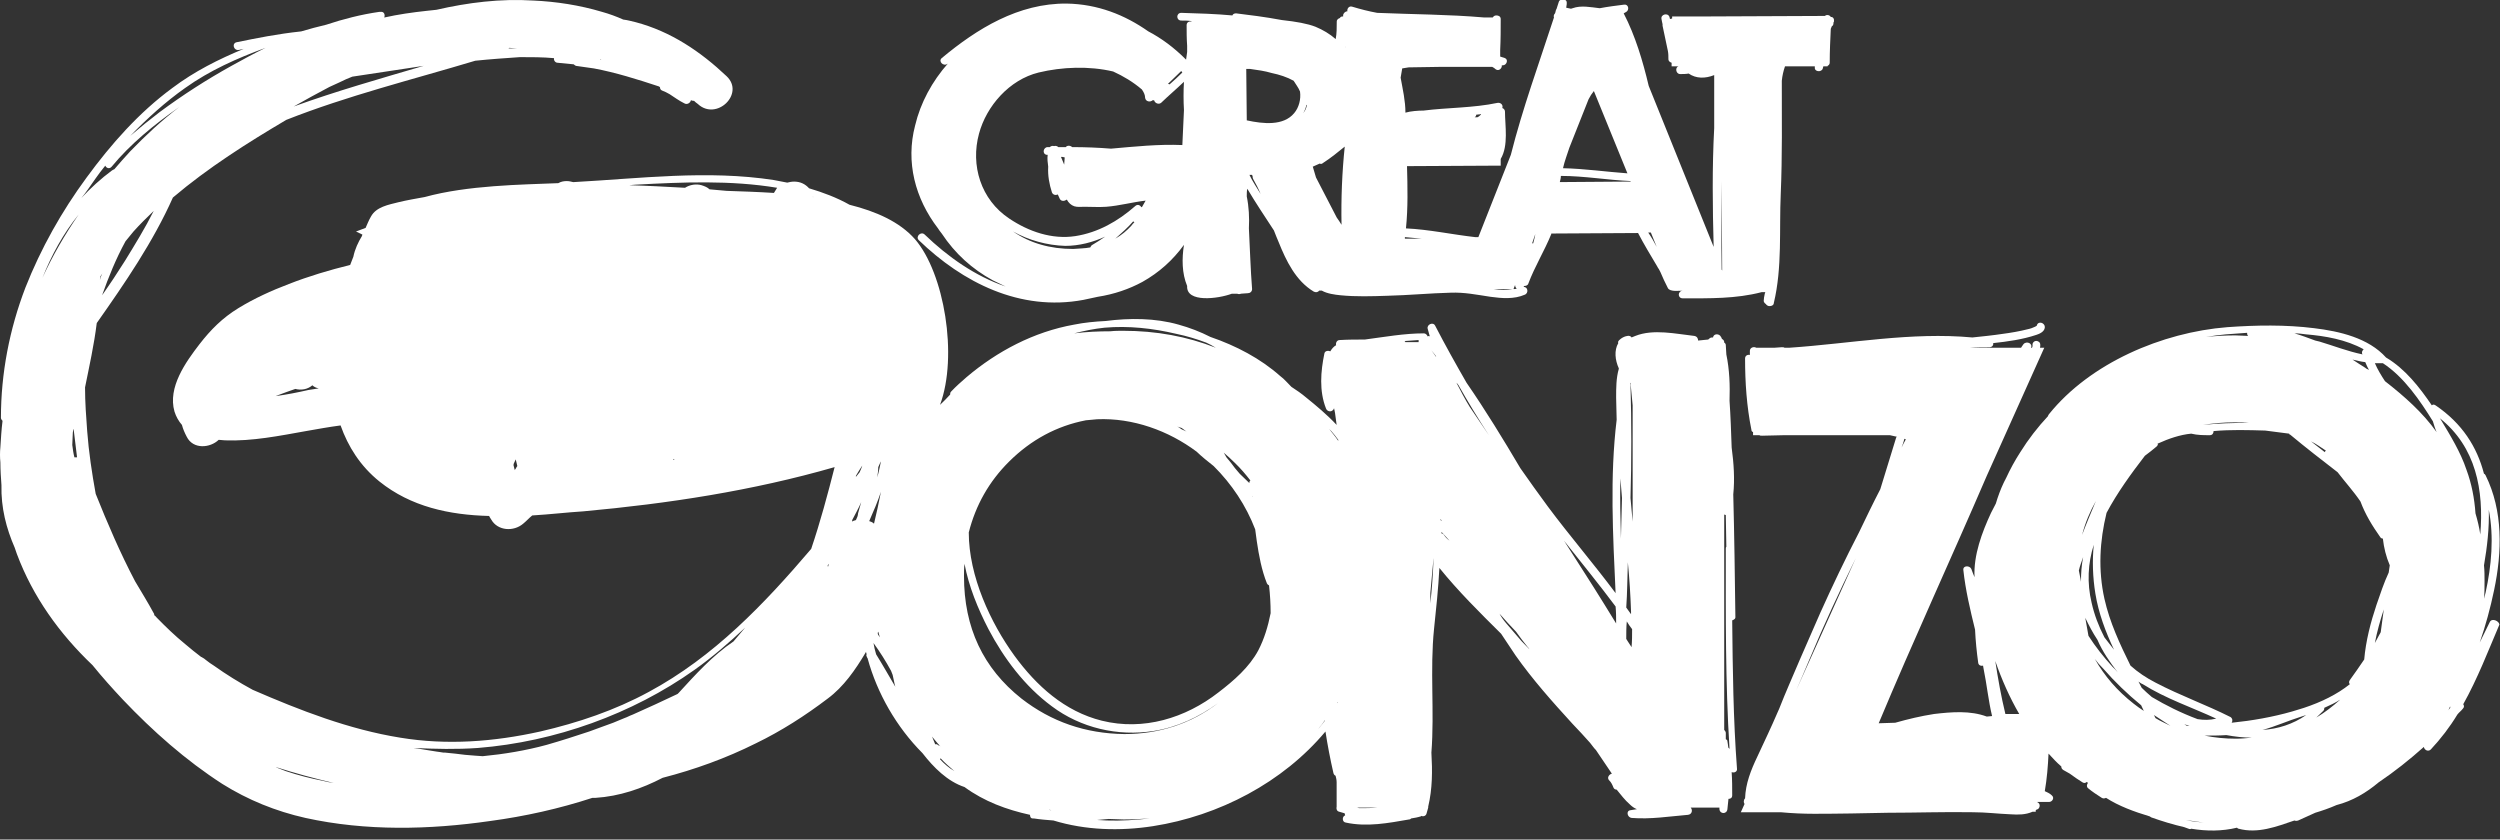
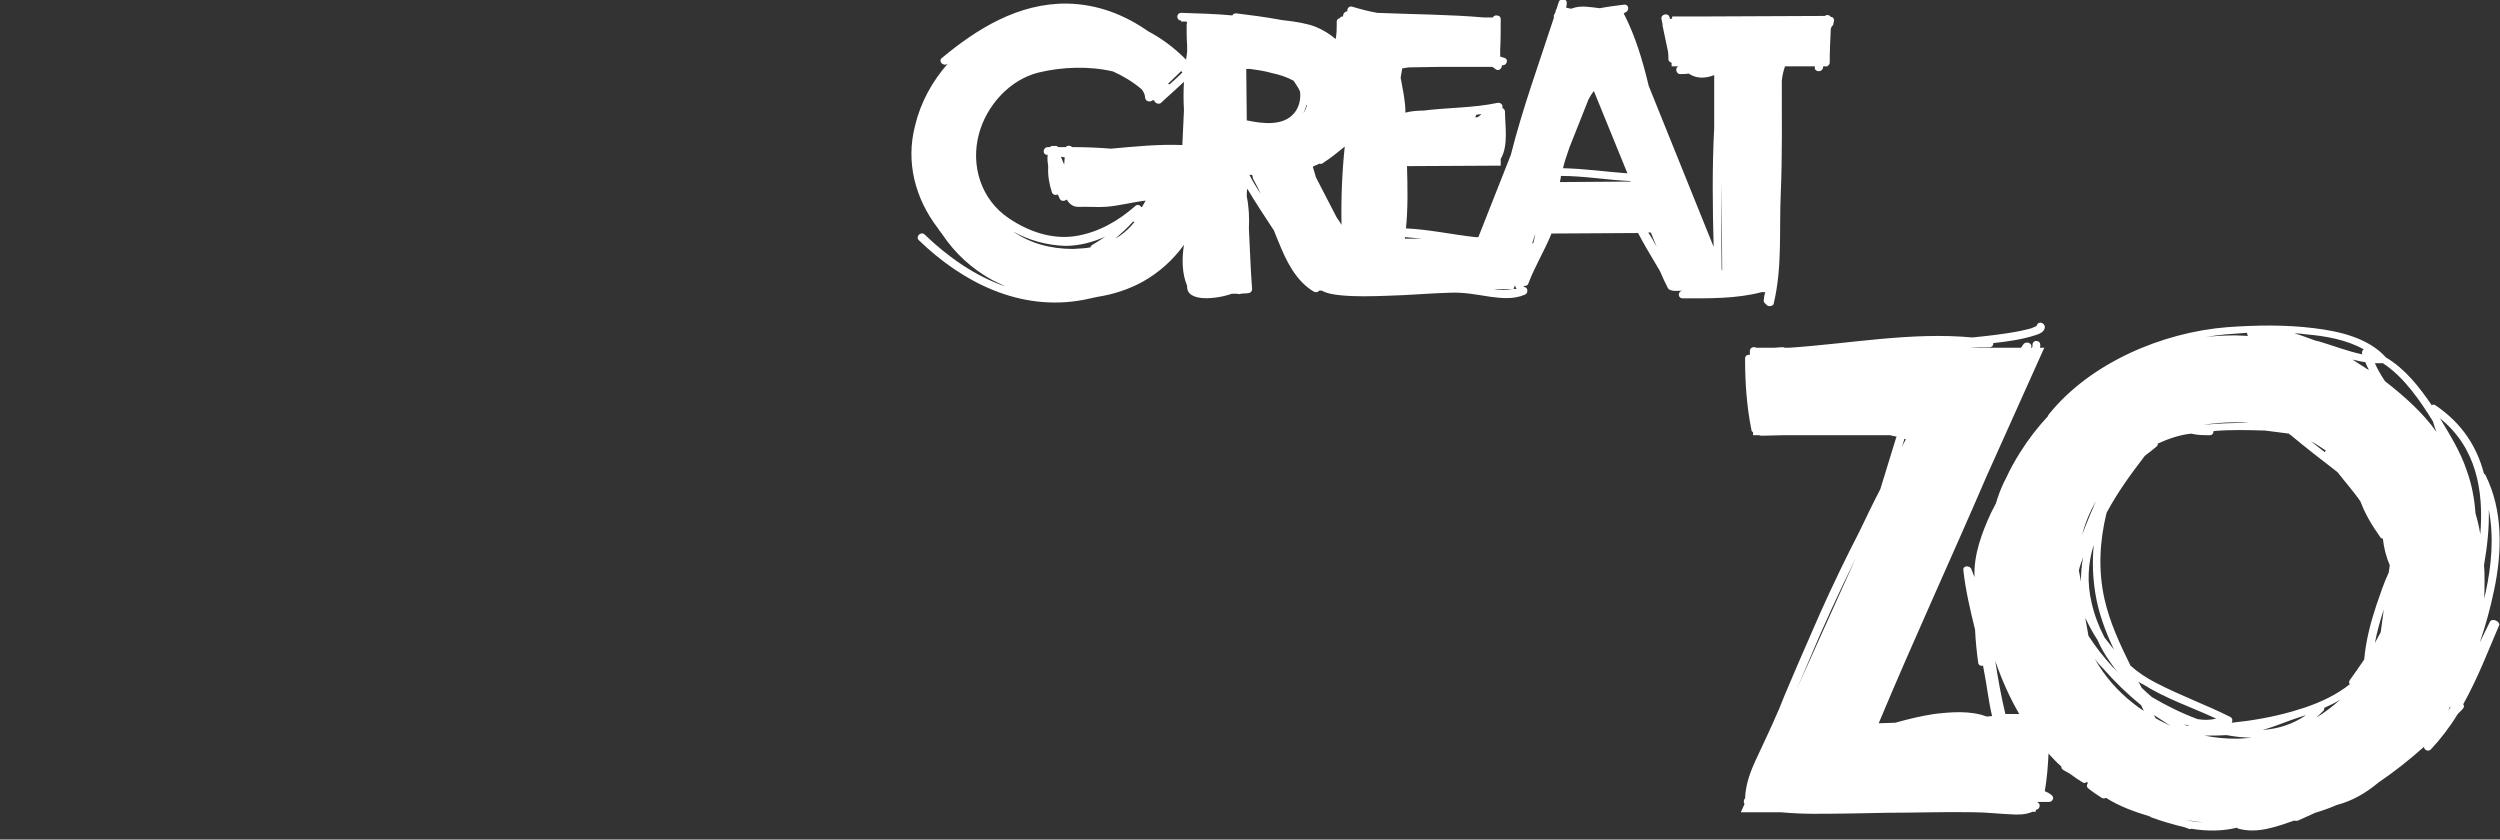
<svg xmlns="http://www.w3.org/2000/svg" width="134" height="45" viewBox="0 0 134 45" fill="none">
  <rect x="0" y="0" width="134" height="45" fill="#333333" stroke="none" />
  <g clip-path="url(#clip0_102_86)">
-     <path d="M93.017 33.087C92.988 30.882 92.96 28.703 92.903 26.498C92.988 25.671 92.931 24.843 92.817 23.989C92.788 23.162 92.76 22.307 92.703 21.48C92.731 20.652 92.703 19.825 92.532 18.998C92.532 18.833 92.503 18.667 92.503 18.502C92.503 18.447 92.475 18.392 92.418 18.364V18.337C92.418 18.254 92.36 18.199 92.303 18.171C92.275 18.143 92.275 18.088 92.246 18.061C92.161 17.868 91.847 17.868 91.818 18.088C91.79 18.088 91.79 18.088 91.761 18.088C91.676 18.088 91.618 18.143 91.561 18.199C91.39 18.226 91.191 18.226 91.019 18.254C91.019 18.143 90.962 18.033 90.82 18.006C89.821 17.895 88.622 17.62 87.652 18.006C87.595 18.033 87.51 18.061 87.452 18.088C87.424 18.033 87.338 17.978 87.224 18.006C87.053 18.033 86.91 18.116 86.796 18.226C86.739 18.281 86.71 18.337 86.739 18.392C86.511 18.778 86.568 19.302 86.768 19.743C86.768 19.743 86.768 19.743 86.768 19.77C86.625 20.267 86.625 20.79 86.625 21.314C86.625 21.7 86.653 22.114 86.653 22.5C86.282 25.56 86.454 28.676 86.596 31.792C85.426 30.22 84.142 28.731 82.972 27.16C82.459 26.47 81.974 25.781 81.489 25.092C80.576 23.548 79.634 22.003 78.607 20.515C78.036 19.522 77.465 18.502 76.923 17.454C76.809 17.234 76.466 17.399 76.523 17.62C76.552 17.757 76.609 17.895 76.638 18.033C76.609 18.006 76.552 18.006 76.523 18.033C76.495 17.95 76.409 17.868 76.324 17.868C75.268 17.868 74.212 18.061 73.156 18.199C72.7 18.199 72.272 18.199 71.815 18.226C71.644 18.226 71.587 18.392 71.615 18.502C71.473 18.585 71.387 18.695 71.302 18.833C71.188 18.778 71.016 18.805 70.988 18.943C70.788 19.908 70.702 20.956 71.073 21.893C71.13 22.059 71.359 22.114 71.473 21.948C71.501 21.921 71.501 21.893 71.501 21.866C71.53 21.948 71.53 22.031 71.558 22.141C71.587 22.362 71.615 22.555 71.644 22.776C71.13 22.224 70.531 21.728 70.018 21.314C69.761 21.094 69.475 20.901 69.219 20.735C69.019 20.542 68.848 20.322 68.619 20.156C67.564 19.219 66.251 18.529 64.881 18.061C64.339 17.785 63.768 17.564 63.169 17.399C61.914 17.041 60.544 17.041 59.26 17.206C58.689 17.234 58.118 17.289 57.576 17.399C55.408 17.785 53.439 18.833 51.812 20.211C51.527 20.459 51.242 20.708 50.985 20.983C50.928 21.038 50.928 21.094 50.928 21.149C50.757 21.342 50.557 21.535 50.386 21.7C51.356 19.081 50.614 14.642 49.044 12.822C48.217 11.885 46.961 11.333 45.535 10.975C44.85 10.589 44.108 10.313 43.366 10.092C43.166 9.872 42.909 9.734 42.567 9.734C42.424 9.734 42.31 9.762 42.196 9.789C41.968 9.734 41.711 9.706 41.483 9.651C37.916 9.1 34.292 9.569 30.725 9.762C30.611 9.734 30.497 9.706 30.383 9.706C30.211 9.706 30.069 9.734 29.926 9.817C27.929 9.899 25.075 9.927 22.764 10.561C22.307 10.644 21.822 10.727 21.366 10.837C20.823 10.975 20.167 11.085 19.882 11.609C19.768 11.802 19.682 12.023 19.596 12.216C19.425 12.271 19.254 12.353 19.083 12.409L19.425 12.574C19.425 12.601 19.397 12.629 19.397 12.657C19.197 12.988 19.026 13.346 18.94 13.759C18.883 13.897 18.826 14.063 18.769 14.201C17.656 14.476 16.543 14.807 15.487 15.221C14.546 15.579 13.633 15.993 12.777 16.517C11.921 17.041 11.293 17.675 10.694 18.447C9.952 19.412 8.981 20.763 9.352 22.059C9.438 22.334 9.581 22.582 9.752 22.776C9.809 22.996 9.894 23.189 10.009 23.41C10.351 24.099 11.264 24.016 11.721 23.575C11.835 23.575 11.949 23.603 12.063 23.603C13.518 23.658 15.002 23.355 16.4 23.106C17.028 22.996 17.628 22.886 18.255 22.803C18.655 23.934 19.311 24.981 20.338 25.808C22.022 27.16 24.076 27.601 26.216 27.656C26.245 27.711 26.273 27.766 26.331 27.849C26.673 28.455 27.529 28.511 28.043 28.069C28.214 27.931 28.357 27.766 28.528 27.628C29.469 27.573 30.383 27.463 31.267 27.408C35.804 26.994 40.341 26.305 44.736 25.037C44.365 26.498 43.965 27.987 43.48 29.42C40.969 32.371 38.258 35.211 34.777 37.085C32.951 38.078 30.982 38.74 28.956 39.209C26.473 39.76 23.962 39.953 21.451 39.539C18.712 39.098 16.087 38.078 13.547 36.975C12.834 36.589 12.12 36.148 11.464 35.679C11.321 35.596 11.179 35.486 11.036 35.376C10.979 35.321 10.893 35.266 10.836 35.238C10.836 35.238 10.808 35.211 10.779 35.211C10.494 34.99 10.208 34.769 9.923 34.521C9.381 34.08 8.896 33.611 8.411 33.115C8.354 33.06 8.325 33.005 8.268 32.977C8.268 32.95 8.268 32.895 8.239 32.867C7.926 32.288 7.583 31.736 7.241 31.157C6.442 29.641 5.757 28.042 5.129 26.47C4.929 25.367 4.758 24.237 4.673 23.106C4.616 22.334 4.558 21.562 4.558 20.763C4.787 19.632 5.044 18.474 5.186 17.316C6.699 15.166 8.211 12.96 9.267 10.589C11.15 8.99 13.29 7.639 15.345 6.425C18.626 5.129 22.079 4.275 25.475 3.255C26.273 3.172 27.073 3.117 27.872 3.062C28.471 3.062 29.099 3.062 29.698 3.117C29.669 3.227 29.755 3.365 29.898 3.365C30.183 3.392 30.468 3.42 30.753 3.448C30.782 3.475 30.811 3.503 30.868 3.53C31.181 3.585 31.524 3.613 31.838 3.668C33.008 3.889 34.149 4.247 35.319 4.633C35.348 4.661 35.376 4.661 35.376 4.688C35.376 4.743 35.405 4.826 35.49 4.854C35.633 4.909 35.747 4.964 35.89 5.047C36.147 5.212 36.403 5.405 36.689 5.543C36.831 5.626 37.003 5.515 37.031 5.378H37.06C37.117 5.405 37.145 5.405 37.202 5.405C37.26 5.46 37.316 5.515 37.402 5.571C38.401 6.508 39.942 5.019 38.943 4.082C37.545 2.758 35.947 1.683 34.064 1.187C33.835 1.132 33.636 1.076 33.407 1.049C33.036 0.883 32.665 0.746 32.266 0.635C31.067 0.277 29.812 0.084 28.585 0.029C26.816 -0.082 25.075 0.139 23.392 0.525C23.22 0.553 23.049 0.553 22.878 0.58C22.107 0.663 21.337 0.773 20.595 0.939C20.652 0.801 20.595 0.608 20.395 0.635C20.367 0.635 20.367 0.635 20.338 0.635C19.368 0.773 18.398 1.021 17.485 1.325C17.028 1.435 16.6 1.545 16.144 1.683C14.86 1.821 13.775 2.041 12.691 2.262C12.406 2.317 12.52 2.731 12.805 2.676C12.891 2.648 12.976 2.648 13.062 2.62C11.721 3.172 10.408 3.834 9.238 4.716C7.44 6.039 5.957 7.721 4.644 9.513C3.303 11.333 2.19 13.318 1.363 15.414C0.506 17.647 0.05 20.018 0.05 22.39C0.05 22.445 0.078 22.5 0.136 22.555C0.078 23.024 0.05 23.492 0.021 23.961C-0.007 24.237 -0.007 24.513 0.021 24.788C0.021 25.202 0.05 25.616 0.078 26.002C0.05 27.215 0.335 28.317 0.792 29.365C0.82 29.476 0.877 29.586 0.906 29.696C1.762 31.985 3.189 33.97 4.958 35.652C5.472 36.286 6.014 36.892 6.584 37.499C8.182 39.181 9.952 40.752 11.921 42.021C13.29 42.876 14.774 43.482 16.372 43.841C19.625 44.557 23.02 44.475 26.273 44.006C28.128 43.758 29.983 43.344 31.752 42.765C31.809 42.765 31.866 42.765 31.923 42.765C33.208 42.682 34.406 42.269 35.519 41.69C37.231 41.249 38.914 40.642 40.513 39.843C41.882 39.181 43.166 38.354 44.365 37.444C45.221 36.81 45.849 35.9 46.391 34.99C46.391 34.962 46.419 34.962 46.419 34.935C46.419 34.99 46.448 35.017 46.448 35.073C46.419 35.128 46.448 35.183 46.476 35.238C46.476 35.266 46.505 35.266 46.505 35.293C47.018 37.168 48.046 38.96 49.444 40.367C50.043 41.139 50.785 41.883 51.698 42.186C52.754 42.958 53.952 43.399 55.208 43.675C55.208 43.758 55.236 43.868 55.351 43.868C55.379 43.868 55.379 43.868 55.408 43.868C55.75 43.923 56.121 43.951 56.464 43.978C58.176 44.502 60.03 44.557 61.8 44.282C65.338 43.73 68.762 41.938 71.045 39.209C71.159 39.953 71.302 40.697 71.473 41.442C71.501 41.525 71.53 41.552 71.587 41.58C71.615 41.69 71.644 41.8 71.644 41.938V43.234C71.615 43.344 71.644 43.482 71.787 43.51C71.872 43.537 71.987 43.565 72.072 43.592C72.072 43.62 72.101 43.675 72.101 43.703C71.929 43.758 71.929 44.061 72.129 44.089C73.271 44.337 74.412 44.116 75.525 43.923C75.582 43.923 75.61 43.896 75.639 43.868C75.81 43.841 75.981 43.813 76.153 43.758C76.153 43.758 76.181 43.758 76.181 43.73C76.295 43.785 76.438 43.73 76.466 43.592C76.495 43.482 76.523 43.399 76.552 43.289V43.234C76.78 42.269 76.78 41.331 76.723 40.339C76.894 38.133 76.638 35.9 76.866 33.694C76.98 32.619 77.094 31.543 77.151 30.441C78.15 31.681 79.32 32.839 80.461 33.97C80.718 34.356 80.975 34.742 81.232 35.128C82.145 36.424 83.201 37.609 84.285 38.795C84.599 39.126 84.913 39.457 85.227 39.815C85.341 39.953 85.426 40.091 85.541 40.201L86.397 41.469C86.254 41.497 86.111 41.69 86.254 41.828C86.368 41.938 86.425 42.076 86.482 42.214C86.511 42.297 86.596 42.324 86.653 42.324C86.882 42.6 87.082 42.876 87.367 43.124C87.481 43.234 87.595 43.317 87.738 43.372C87.624 43.399 87.51 43.399 87.395 43.427C87.138 43.455 87.224 43.813 87.452 43.841C88.48 43.923 89.478 43.758 90.477 43.675C90.705 43.648 90.734 43.399 90.62 43.289H92.161C92.161 43.317 92.161 43.344 92.161 43.372C92.189 43.648 92.56 43.648 92.589 43.372C92.617 43.179 92.617 43.013 92.646 42.82C92.76 42.82 92.846 42.765 92.846 42.627C92.846 42.214 92.846 41.8 92.817 41.387C92.96 41.442 93.131 41.359 93.102 41.194C92.903 38.547 92.874 35.9 92.846 33.253C92.988 33.198 93.017 33.143 93.017 33.087ZM63.055 17.895C63.597 18.006 64.139 18.171 64.653 18.364C64.824 18.447 64.995 18.529 65.167 18.64C63.626 18.033 61.971 17.73 60.202 17.73C59.973 17.73 59.745 17.73 59.517 17.757C58.889 17.757 58.233 17.785 57.576 17.868C58.118 17.73 58.661 17.62 59.203 17.564C60.487 17.454 61.771 17.592 63.055 17.895ZM78.179 20.652C78.692 21.562 79.234 22.445 79.805 23.327L78.778 21.811C78.521 21.397 78.293 20.956 78.064 20.515C78.121 20.57 78.15 20.597 78.179 20.652ZM86.853 25.643C86.882 26.002 86.91 26.332 86.939 26.691C86.91 27.408 86.91 28.152 86.882 28.869C86.853 27.794 86.825 26.718 86.853 25.643ZM92.646 40.091C92.617 39.98 92.617 39.843 92.589 39.732C92.589 39.677 92.56 39.65 92.503 39.622C92.503 39.512 92.503 39.401 92.503 39.291C92.503 39.236 92.475 39.181 92.418 39.126V27.573C92.446 27.601 92.475 27.601 92.503 27.601C92.503 28.18 92.532 28.731 92.532 29.31C92.503 29.338 92.503 29.365 92.503 29.42C92.503 33.005 92.475 36.562 92.703 40.146C92.674 40.091 92.646 40.091 92.646 40.091ZM3.959 23.106C4.016 23.575 4.073 24.044 4.13 24.513C4.073 24.513 4.045 24.513 3.988 24.513C3.931 24.292 3.902 24.071 3.874 23.851C3.874 23.63 3.902 23.41 3.902 23.217C3.902 23.134 3.931 23.079 3.931 22.996C3.959 23.024 3.959 23.079 3.959 23.106ZM27.301 2.565C27.444 2.565 27.558 2.593 27.7 2.593C27.558 2.593 27.386 2.593 27.244 2.593C27.244 2.593 27.272 2.593 27.301 2.565ZM32.237 3.199C32.209 3.199 32.18 3.199 32.18 3.199C32.18 3.199 32.18 3.199 32.18 3.172C32.209 3.172 32.209 3.199 32.237 3.199ZM27.643 25.119C27.615 25.147 27.615 25.174 27.586 25.202C27.586 25.174 27.586 25.119 27.558 25.092C27.558 25.064 27.558 25.009 27.529 24.981C27.529 25.037 27.529 24.926 27.529 24.871C27.558 24.788 27.615 24.706 27.643 24.623C27.672 24.733 27.7 24.843 27.729 24.981C27.7 25.009 27.672 25.064 27.643 25.119ZM77.38 28.648C77.351 28.621 77.323 28.593 77.265 28.593C77.265 28.566 77.265 28.538 77.265 28.511C77.408 28.676 77.551 28.814 77.694 28.979C77.579 28.896 77.465 28.786 77.38 28.648ZM77.208 27.849V27.821C77.237 27.849 77.265 27.876 77.265 27.931C77.237 27.904 77.208 27.876 77.208 27.849ZM72.871 43.317C72.814 43.317 72.785 43.289 72.728 43.289H73.813C73.499 43.317 73.185 43.317 72.871 43.317ZM71.73 37.582C71.701 37.637 71.701 37.664 71.673 37.692C71.673 37.692 71.673 37.692 71.673 37.664C71.701 37.637 71.73 37.609 71.73 37.582ZM71.73 38.381V38.63C71.73 38.547 71.73 38.464 71.73 38.381ZM87.395 20.515C87.424 20.928 87.481 21.314 87.51 21.728V27.959C87.481 27.546 87.424 27.132 87.395 26.691C87.452 24.678 87.452 22.665 87.395 20.625C87.367 20.57 87.367 20.542 87.395 20.515ZM87.253 30.137C87.338 31.02 87.395 31.902 87.424 32.784C87.424 32.839 87.424 32.867 87.424 32.922C87.338 32.812 87.253 32.674 87.167 32.564C87.224 31.764 87.224 30.937 87.253 30.137ZM87.481 33.722C87.481 34.053 87.481 34.356 87.452 34.687L87.253 34.383C87.224 34.328 87.196 34.301 87.167 34.245C87.167 33.942 87.167 33.611 87.196 33.308C87.281 33.446 87.367 33.584 87.481 33.722ZM50.129 39.898C50.072 39.76 50.015 39.622 49.958 39.484C50.1 39.65 50.243 39.843 50.414 40.008C50.386 39.98 50.357 39.953 50.3 39.953C50.243 39.898 50.186 39.87 50.129 39.898ZM67.449 34.852C66.964 35.762 66.137 36.479 65.309 37.113C63.54 38.492 61.286 39.181 59.06 38.63C57.063 38.133 55.55 36.755 54.38 35.155C53.096 33.391 51.926 30.882 51.926 28.538C52.297 27.077 53.011 25.808 54.095 24.733C55.265 23.575 56.635 22.831 58.204 22.527C58.404 22.5 58.604 22.5 58.803 22.472C60.715 22.39 62.627 23.079 64.139 24.209C64.425 24.485 64.739 24.733 65.052 24.981C66.023 25.946 66.793 27.104 67.278 28.373C67.307 28.593 67.335 28.786 67.364 29.007C67.478 29.779 67.621 30.551 67.906 31.268C67.934 31.323 67.963 31.35 68.02 31.378C68.077 31.874 68.106 32.371 68.106 32.867C67.963 33.584 67.763 34.245 67.449 34.852ZM44.365 30.303C44.393 30.275 44.393 30.248 44.422 30.22C44.422 30.275 44.393 30.303 44.393 30.358H44.365C44.365 30.33 44.365 30.33 44.365 30.303ZM45.877 27.876C45.82 27.904 45.734 27.904 45.677 27.959C45.677 27.931 45.677 27.904 45.677 27.876C45.849 27.546 46.02 27.242 46.162 26.911C46.105 27.104 46.048 27.325 45.991 27.518C45.991 27.628 45.934 27.766 45.877 27.876ZM46.077 25.312C46.02 25.395 45.934 25.478 45.877 25.56C45.877 25.533 45.877 25.533 45.877 25.505C45.991 25.312 46.105 25.119 46.219 24.954C46.191 25.064 46.134 25.174 46.077 25.312ZM47.075 25.037C47.133 24.926 47.161 24.816 47.218 24.733C47.161 25.009 47.104 25.312 47.018 25.588C47.047 25.395 47.075 25.23 47.075 25.037ZM46.59 27.931C46.819 27.408 47.047 26.884 47.218 26.36C47.104 26.939 46.99 27.49 46.847 28.069C46.762 27.987 46.676 27.959 46.59 27.931ZM67.135 26.636C67.135 26.608 67.107 26.608 67.107 26.581C67.135 26.608 67.135 26.608 67.135 26.636ZM63.34 22.941C63.426 22.996 63.512 23.079 63.597 23.134C63.512 23.079 63.398 23.051 63.312 22.996C63.226 22.941 63.169 22.886 63.084 22.858C63.169 22.886 63.255 22.913 63.34 22.941ZM61.771 22.5C61.771 22.5 61.771 22.527 61.771 22.5C61.742 22.5 61.685 22.5 61.657 22.472C61.685 22.5 61.742 22.5 61.771 22.5ZM54.751 37.444C52.697 35.817 51.67 33.639 51.67 30.882C51.67 30.661 51.67 30.441 51.698 30.22C51.926 31.433 52.411 32.619 52.982 33.722C53.81 35.293 54.923 36.782 56.378 37.857C57.919 39.016 59.916 39.484 61.828 39.181C63.084 38.988 64.254 38.436 65.281 37.692C63.825 38.795 62.142 39.346 60.259 39.346C58.176 39.319 56.349 38.685 54.751 37.444ZM66.964 25.891C66.793 25.726 66.622 25.56 66.451 25.395C66.365 25.285 66.279 25.202 66.194 25.092C66.051 24.899 65.909 24.706 65.737 24.513C65.68 24.43 65.652 24.347 65.595 24.264C65.794 24.43 65.994 24.623 66.194 24.816C66.508 25.119 66.765 25.422 67.021 25.753C66.964 25.808 66.964 25.836 66.964 25.891ZM35.148 20.708C35.148 20.735 35.148 20.763 35.148 20.763C35.148 20.735 35.148 20.708 35.148 20.708ZM47.075 33.859C47.104 33.97 47.133 34.053 47.161 34.163C47.133 34.108 47.075 34.053 47.047 33.97C47.047 33.942 47.047 33.887 47.075 33.859ZM52.383 41.8C52.411 41.828 52.44 41.855 52.469 41.855C52.44 41.828 52.44 41.828 52.383 41.8C52.411 41.8 52.383 41.8 52.383 41.8ZM56.035 43.344C56.15 43.372 56.235 43.399 56.349 43.427C56.321 43.427 56.264 43.427 56.235 43.399C56.178 43.372 56.121 43.344 56.035 43.344ZM80.376 32.895C80.661 33.225 80.947 33.529 81.26 33.859C81.46 34.135 81.66 34.411 81.888 34.687C81.917 34.714 81.945 34.742 81.974 34.797C81.831 34.659 81.688 34.494 81.546 34.356C81.26 34.025 81.004 33.722 80.718 33.391C80.576 33.225 80.461 33.06 80.376 32.895ZM75.325 18.337C75.325 18.309 75.296 18.281 75.268 18.281C75.525 18.254 75.782 18.254 76.038 18.226C76.038 18.254 76.038 18.309 76.038 18.337H75.325ZM36.118 24.595C36.118 24.623 36.147 24.623 36.147 24.65C36.118 24.65 36.118 24.65 36.09 24.65C36.09 24.623 36.09 24.623 36.118 24.595ZM5.386 14.807C5.415 14.752 5.472 14.697 5.5 14.614C5.443 14.752 5.386 14.862 5.357 15C5.357 14.918 5.386 14.862 5.386 14.807ZM2.276 14.89C2.761 13.677 3.389 12.519 4.216 11.499C3.474 12.574 2.818 13.704 2.276 14.89ZM47.76 35.955C47.789 36.038 47.817 36.093 47.846 36.175C47.903 36.396 47.931 36.617 47.989 36.81C47.646 36.231 47.304 35.624 46.961 35.073C46.904 34.88 46.847 34.659 46.819 34.466C47.161 34.935 47.475 35.431 47.76 35.955ZM86.625 33.418C86.425 33.087 86.197 32.729 85.997 32.398C85.284 31.24 84.542 30.11 83.829 28.979C84.77 30.165 85.712 31.323 86.596 32.508C86.625 32.812 86.625 33.115 86.625 33.418ZM76.98 19.136L76.723 18.778C76.78 18.86 76.866 18.943 76.923 19.026C76.952 19.053 76.98 19.108 76.98 19.136ZM71.73 23.575V23.63C71.587 23.41 71.416 23.217 71.245 22.996C71.273 23.024 71.33 23.079 71.359 23.106C71.501 23.272 71.615 23.41 71.73 23.575ZM43.594 10.561H43.566C43.566 10.534 43.594 10.561 43.594 10.561ZM41.654 10.065C41.597 10.148 41.54 10.258 41.483 10.341C40.598 10.285 39.742 10.258 38.943 10.23C38.629 10.203 38.315 10.175 38.03 10.148C37.916 10.037 37.773 9.982 37.602 9.927C37.316 9.844 36.974 9.899 36.717 10.065C35.719 10.01 34.72 9.955 33.721 9.927C33.835 9.927 33.949 9.899 34.064 9.899C36.575 9.762 39.171 9.651 41.654 10.065ZM14.774 21.232C14.831 21.204 14.86 21.204 14.917 21.176C15.202 21.066 15.516 20.956 15.83 20.846C16.144 20.928 16.486 20.873 16.743 20.652C16.828 20.735 16.943 20.79 17.085 20.818C16.914 20.846 16.714 20.873 16.543 20.901C15.944 21.038 15.373 21.149 14.774 21.232ZM25.617 40.091C29.755 39.76 33.892 38.271 37.231 35.9C38.201 35.211 39.086 34.438 39.942 33.639C39.742 33.887 39.514 34.135 39.314 34.383C38.201 35.128 37.26 36.175 36.375 37.141C36.346 37.168 36.346 37.168 36.318 37.196C35.519 37.582 34.72 37.94 33.921 38.299C33.636 38.409 33.693 38.409 33.464 38.492C33.265 38.574 33.065 38.657 32.865 38.74C32.437 38.905 32.009 39.043 31.581 39.209C30.839 39.457 30.069 39.705 29.298 39.925C28.185 40.229 27.015 40.422 25.874 40.532C25.731 40.532 25.617 40.504 25.475 40.504C25.104 40.477 24.761 40.449 24.39 40.394C24.219 40.367 24.019 40.367 23.848 40.339C23.82 40.339 23.82 40.339 23.791 40.339C23.791 40.339 23.791 40.339 23.762 40.339C23.648 40.311 23.534 40.311 23.392 40.284C22.992 40.229 22.593 40.146 22.165 40.091C23.334 40.146 24.476 40.173 25.617 40.091ZM6.699 13.98C6.299 14.614 5.9 15.221 5.472 15.827C5.814 14.862 6.213 13.87 6.727 12.932C6.87 12.767 7.012 12.574 7.155 12.409C7.498 12.023 7.869 11.664 8.239 11.306C7.783 12.216 7.241 13.098 6.699 13.98ZM15.744 5.708C16.372 5.35 17.028 4.992 17.656 4.661C17.827 4.578 18.027 4.495 18.198 4.413C18.426 4.302 18.655 4.192 18.883 4.109C20.167 3.916 21.423 3.723 22.707 3.53C20.367 4.22 18.027 4.881 15.744 5.708ZM9.923 4.716C11.236 3.778 12.719 3.117 14.232 2.565C13.604 2.869 13.005 3.199 12.406 3.53C11.064 4.275 9.78 5.102 8.553 6.012C8.011 6.425 7.498 6.839 6.984 7.28C7.897 6.343 8.867 5.46 9.923 4.716ZM5.101 9.596C5.272 9.348 5.443 9.127 5.643 8.879C5.7 9.017 5.871 9.072 5.985 8.934C6.984 7.721 8.268 6.673 9.609 5.736C8.667 6.453 7.811 7.253 6.984 8.107C6.699 8.411 6.413 8.741 6.128 9.072C6.099 9.072 6.071 9.1 6.071 9.1C6.042 9.1 6.042 9.127 6.014 9.127C5.415 9.569 4.844 10.092 4.359 10.616C4.616 10.313 4.844 9.955 5.101 9.596ZM15.316 41.331C15.173 41.276 15.031 41.221 14.888 41.166C14.888 41.166 14.86 41.139 14.831 41.139C14.803 41.139 14.803 41.111 14.774 41.111C15.801 41.442 16.828 41.718 17.884 41.966C17.684 41.938 17.513 41.91 17.314 41.855C16.629 41.718 15.972 41.552 15.316 41.331ZM50.386 40.697C50.386 40.67 50.414 40.67 50.414 40.642C50.642 40.89 50.899 41.111 51.156 41.331C50.871 41.166 50.614 40.946 50.386 40.697ZM59.317 43.978C59.146 43.978 58.975 43.951 58.803 43.951C59.003 43.923 59.231 43.923 59.431 43.896C59.688 43.896 59.945 43.923 60.23 43.923C60.715 43.923 61.172 43.896 61.628 43.868C60.886 43.951 60.087 44.006 59.317 43.978ZM70.731 38.988C70.56 39.181 70.388 39.374 70.217 39.567C70.503 39.264 70.788 38.933 71.016 38.602C71.016 38.602 71.016 38.602 71.016 38.63C70.931 38.74 70.845 38.85 70.731 38.988ZM76.837 29.972C76.809 30.771 76.752 31.543 76.666 32.343V31.792C76.723 31.157 76.78 30.523 76.837 29.917C76.837 29.917 76.837 29.917 76.837 29.944C76.837 29.944 76.837 29.944 76.837 29.972Z" fill="white" />
    <path d="M133.456 33.335C133.285 33.693 133.085 34.079 132.914 34.438C133.228 33.528 133.485 32.59 133.685 31.625C134.113 29.585 134.17 27.379 133.228 25.477C133.199 25.422 133.171 25.394 133.142 25.394C132.771 23.96 131.972 22.692 130.546 21.727C130.46 21.672 130.403 21.672 130.346 21.727C129.69 20.762 128.919 19.77 127.892 19.163C126.95 18.115 125.409 17.757 124.04 17.591C122.499 17.398 120.929 17.426 119.389 17.536C115.879 17.812 112.027 19.466 109.829 22.196C109.801 22.223 109.772 22.279 109.772 22.306C109.23 22.885 108.716 23.547 108.288 24.236C108.003 24.677 107.746 25.146 107.518 25.642C107.489 25.67 107.489 25.725 107.461 25.753C107.432 25.78 107.432 25.835 107.404 25.863C107.233 26.221 107.09 26.607 106.976 26.993C106.89 27.159 106.805 27.324 106.719 27.49C106.234 28.537 105.777 29.75 105.834 30.936C105.777 30.798 105.72 30.66 105.663 30.495C105.578 30.302 105.207 30.302 105.235 30.55C105.349 31.625 105.606 32.701 105.863 33.748C105.892 34.355 105.949 34.934 106.034 35.541C106.063 35.678 106.205 35.706 106.291 35.678C106.291 35.734 106.32 35.789 106.32 35.844C106.491 36.671 106.576 37.553 106.776 38.381C106.691 38.381 106.576 38.408 106.491 38.408C105.606 38.077 104.607 38.16 103.666 38.27C102.952 38.381 102.268 38.546 101.583 38.739C101.297 38.739 100.984 38.767 100.698 38.767C102.553 34.328 104.579 29.944 106.491 25.504L109.573 18.639H109.344C109.373 18.501 109.373 18.363 109.259 18.308C109.087 18.198 108.916 18.363 108.945 18.501C108.945 18.501 108.945 18.529 108.945 18.556C108.945 18.584 108.916 18.611 108.916 18.639H108.859C108.973 18.418 108.631 18.253 108.46 18.446C108.431 18.501 108.374 18.556 108.346 18.611C108.346 18.611 108.346 18.639 108.317 18.639H105.578C105.92 18.611 106.291 18.611 106.633 18.611C106.776 18.611 106.862 18.501 106.833 18.391C107.604 18.308 108.403 18.198 109.145 17.95C109.316 17.895 109.573 17.784 109.601 17.564C109.63 17.288 109.23 17.178 109.173 17.453C109.173 17.453 109.144 17.481 109.087 17.509C108.973 17.564 108.831 17.619 108.688 17.646C108.26 17.757 107.775 17.839 107.347 17.895C106.805 17.977 106.262 18.032 105.72 18.088C102.439 17.784 99.186 18.418 95.904 18.639H95.647C95.619 18.611 95.562 18.611 95.505 18.611C95.362 18.611 95.248 18.639 95.105 18.639H94.135C93.993 18.556 93.793 18.639 93.793 18.804C93.793 18.887 93.793 18.942 93.793 19.025C93.679 18.997 93.536 19.053 93.536 19.218C93.536 20.486 93.621 21.782 93.878 23.05C93.878 23.106 93.907 23.133 93.964 23.161V23.326H94.306C94.335 23.354 94.392 23.354 94.449 23.354C94.849 23.354 95.248 23.326 95.647 23.326H101.297C101.412 23.354 101.554 23.381 101.668 23.409C101.668 23.409 101.668 23.436 101.64 23.436C101.354 24.374 101.069 25.311 100.784 26.221C100.384 26.993 100.013 27.765 99.642 28.537C98.9 29.971 98.216 31.405 97.559 32.866C97.188 33.693 96.846 34.52 96.475 35.348C96.104 36.23 95.705 37.112 95.362 37.995C95.334 38.05 95.305 38.132 95.276 38.188C94.934 38.987 94.563 39.759 94.192 40.559C93.85 41.276 93.564 41.992 93.536 42.792C93.45 42.875 93.45 43.013 93.507 43.095L93.308 43.536H95.448C96.047 43.592 96.646 43.619 97.245 43.619C98.558 43.619 99.871 43.592 101.183 43.564C102.696 43.564 104.236 43.509 105.749 43.536C106.434 43.536 107.09 43.619 107.775 43.647C108.174 43.674 108.574 43.674 108.945 43.509H109.116V43.426C109.144 43.399 109.202 43.371 109.23 43.371C109.344 43.288 109.373 43.095 109.23 43.013C109.23 43.013 109.202 43.013 109.202 42.985C109.401 42.985 109.601 42.985 109.829 42.985C110.001 42.985 110.143 42.764 109.972 42.627C109.858 42.516 109.715 42.461 109.601 42.406C109.715 41.744 109.772 41.055 109.801 40.393C110.029 40.642 110.229 40.862 110.486 41.083C110.486 41.165 110.514 41.221 110.6 41.276C110.714 41.331 110.828 41.413 110.942 41.469C111.17 41.634 111.399 41.8 111.627 41.937C111.713 41.992 111.798 41.965 111.855 41.91C111.884 41.937 111.884 41.937 111.912 41.965C111.855 42.048 111.827 42.158 111.912 42.241C112.141 42.434 112.397 42.599 112.654 42.764C112.74 42.82 112.826 42.792 112.883 42.764C113.567 43.206 114.395 43.509 115.222 43.757C115.251 43.785 115.28 43.785 115.308 43.812C115.85 44.005 116.478 44.198 117.077 44.336C117.163 44.364 117.22 44.391 117.305 44.419C117.363 44.446 117.42 44.446 117.448 44.419C118.276 44.557 119.103 44.557 119.902 44.364C119.931 44.391 119.959 44.419 119.988 44.419C121.015 44.695 122.014 44.309 122.984 43.978C123.041 44.005 123.098 44.005 123.184 43.978C123.498 43.84 123.783 43.702 124.097 43.564C124.468 43.454 124.867 43.316 125.238 43.151C126.094 42.93 126.836 42.489 127.492 41.937C128.349 41.358 129.147 40.724 129.918 40.035C129.946 40.2 130.146 40.311 130.289 40.173C130.831 39.594 131.316 38.96 131.716 38.298C131.801 38.188 131.915 38.105 132.001 37.995C132.087 37.912 132.087 37.829 132.03 37.746C132.8 36.368 133.371 34.879 133.97 33.473C133.941 33.28 133.57 33.114 133.456 33.335ZM124.667 24.153C124.639 24.181 124.61 24.209 124.61 24.236C124.354 24.043 124.125 23.85 123.869 23.657C124.154 23.795 124.411 23.988 124.667 24.153ZM127.607 33.886C127.492 34.079 127.407 34.272 127.293 34.465C127.407 33.859 127.578 33.252 127.778 32.646V32.618C127.721 33.032 127.664 33.445 127.607 33.886ZM122.699 23.244C122.699 23.271 122.727 23.299 122.756 23.299C123.583 23.988 124.439 24.65 125.295 25.311C125.695 25.835 126.151 26.332 126.522 26.883C126.779 27.572 127.15 28.179 127.578 28.785C127.607 28.841 127.664 28.868 127.721 28.868C127.778 29.364 127.892 29.833 128.092 30.302C128.063 30.44 128.063 30.55 128.035 30.688C127.778 31.239 127.578 31.846 127.378 32.425C127.064 33.362 126.808 34.355 126.722 35.348C126.465 35.734 126.208 36.092 125.952 36.45C125.895 36.533 125.895 36.616 125.952 36.671C125.267 37.222 124.411 37.636 123.498 37.939C123.298 37.995 123.07 38.077 122.87 38.132C121.814 38.436 120.701 38.629 119.617 38.739C119.674 38.656 119.674 38.518 119.56 38.436C118.247 37.774 116.849 37.278 115.536 36.588C115.051 36.34 114.595 36.037 114.195 35.678C113.624 34.52 113.082 33.362 112.797 32.094C112.455 30.55 112.54 29.006 112.911 27.49C113.482 26.414 114.224 25.394 114.966 24.429C115.194 24.264 115.394 24.098 115.593 23.933C115.65 23.878 115.679 23.823 115.65 23.767C115.65 23.767 115.65 23.767 115.679 23.767C116.221 23.519 116.849 23.299 117.448 23.244C117.791 23.326 118.104 23.326 118.447 23.326C118.59 23.326 118.647 23.216 118.647 23.106C119.56 23.023 120.501 23.05 121.415 23.078C121.871 23.133 122.299 23.188 122.699 23.244ZM119.845 39.594C119.274 39.594 118.704 39.539 118.162 39.428C118.561 39.428 118.932 39.428 119.331 39.401C119.788 39.483 120.245 39.539 120.701 39.539C120.416 39.566 120.13 39.594 119.845 39.594ZM112.312 31.818C112.483 32.866 112.854 33.859 113.311 34.824C113.139 34.603 112.968 34.383 112.797 34.162C112.483 33.556 112.255 32.949 112.112 32.315C111.855 31.239 111.912 30.192 112.226 29.199C112.141 30.054 112.169 30.936 112.312 31.818ZM111.599 28.675C111.77 28.014 112.027 27.407 112.34 26.855C112.084 27.462 111.827 28.069 111.599 28.675ZM115.536 38.491C115.508 38.436 115.479 38.381 115.451 38.325C115.736 38.518 116.05 38.711 116.335 38.904C116.078 38.767 115.793 38.656 115.536 38.491ZM117.077 38.822C117.163 38.849 117.277 38.877 117.363 38.904C117.305 38.904 117.277 38.904 117.22 38.904C117.163 38.877 117.134 38.849 117.077 38.822ZM114.766 37.802C114.823 37.912 114.851 37.995 114.909 38.105C114.737 37.995 114.538 37.857 114.366 37.719C113.482 37.029 112.797 36.23 112.283 35.32C112.426 35.513 112.569 35.678 112.74 35.844C113.339 36.533 114.024 37.195 114.766 37.802ZM113.51 36.037C113.425 35.927 113.311 35.816 113.225 35.734C112.768 35.237 112.312 34.658 111.941 34.079C111.884 33.776 111.827 33.445 111.77 33.114C111.969 33.528 112.169 33.914 112.426 34.3C112.683 34.907 113.082 35.486 113.51 36.037ZM111.427 30.578C111.484 30.329 111.57 30.109 111.656 29.861C111.57 30.302 111.541 30.716 111.541 31.184C111.513 30.964 111.456 30.771 111.427 30.578ZM117.791 38.546C116.906 38.215 116.078 37.802 115.337 37.36C115.137 37.195 114.966 37.029 114.794 36.864C114.737 36.754 114.68 36.644 114.623 36.533C114.709 36.588 114.766 36.644 114.851 36.671C116.078 37.443 117.477 37.912 118.789 38.518C118.447 38.601 118.133 38.601 117.791 38.546ZM123.355 38.408C123.44 38.381 123.526 38.353 123.612 38.325C122.898 38.822 122.099 39.07 121.272 39.125C121.985 38.932 122.642 38.629 123.355 38.408ZM108.231 38.27C107.975 38.27 107.718 38.27 107.489 38.27C107.261 37.333 107.09 36.368 106.947 35.43C107.29 36.423 107.718 37.388 108.231 38.27ZM124.525 38.105C124.582 38.05 124.582 37.995 124.582 37.939C124.896 37.802 125.181 37.664 125.438 37.498C125.038 37.857 124.61 38.188 124.154 38.463C124.297 38.325 124.411 38.215 124.525 38.105ZM131.316 37.884H131.345C131.345 37.912 131.316 37.939 131.316 37.967C131.288 37.995 131.231 38.05 131.202 38.077C131.259 38.022 131.288 37.967 131.316 37.884ZM126.779 19.714C126.551 19.576 126.351 19.439 126.094 19.273C126.323 19.328 126.551 19.384 126.779 19.411C126.836 19.549 126.893 19.687 126.979 19.825C126.922 19.797 126.836 19.77 126.779 19.714ZM118.076 22.775C118.618 22.692 119.16 22.637 119.759 22.637C120.016 22.637 120.273 22.637 120.53 22.665C119.702 22.665 118.875 22.692 118.076 22.775ZM99.471 29.916L96.275 37.002C96.504 36.478 96.732 35.954 96.96 35.403C97.731 33.556 98.587 31.708 99.471 29.916ZM117.163 43.95C117.134 43.95 117.134 43.95 117.163 43.95C117.448 44.005 117.791 44.033 118.104 44.088C117.791 44.06 117.477 44.033 117.163 43.95ZM133.228 31.763C133.199 31.874 133.171 31.984 133.142 32.094C133.171 31.791 133.171 31.488 133.171 31.157C133.171 30.881 133.171 30.578 133.142 30.302C133.314 29.309 133.428 28.289 133.399 27.324C133.685 28.785 133.542 30.329 133.228 31.763ZM132.943 28.648C132.886 28.262 132.8 27.903 132.686 27.517C132.629 26.718 132.486 25.946 132.201 25.174C131.887 24.236 131.345 23.354 130.831 22.499C130.803 22.471 130.803 22.444 130.774 22.416C132.714 23.96 133.142 26.276 132.943 28.648ZM130.403 22.582C130.46 22.775 130.517 22.968 130.603 23.161C129.861 22.113 128.862 21.231 127.835 20.431C127.635 20.128 127.435 19.797 127.293 19.466C127.435 19.466 127.578 19.466 127.721 19.466C128.862 20.211 129.718 21.479 130.403 22.582ZM126.693 18.722C126.636 18.777 126.579 18.86 126.608 18.942C126.608 18.97 126.608 18.97 126.636 18.997C125.837 18.832 125.067 18.529 124.325 18.308C124.239 18.281 124.182 18.281 124.097 18.253C123.726 18.115 123.355 17.977 122.984 17.867C123.184 17.867 123.412 17.895 123.612 17.922C124.61 18.005 125.752 18.198 126.693 18.722ZM120.444 17.839C120.444 17.895 120.444 17.95 120.501 18.005C120.273 18.005 120.045 17.977 119.817 17.977C119.274 17.977 118.761 18.005 118.247 18.06C118.59 18.005 118.961 17.95 119.303 17.922C119.674 17.895 120.073 17.867 120.444 17.839ZM102.068 23.547V23.519C102.096 23.519 102.125 23.547 102.153 23.547C102.068 23.685 102.011 23.823 101.925 23.988C101.982 23.823 102.039 23.685 102.068 23.547Z" fill="white" />
-     <path d="M50.477 12.517C51.19 13.592 52.103 14.42 53.216 15.026C53.444 15.136 53.672 15.247 53.901 15.357C52.274 14.806 50.791 13.758 49.563 12.572C49.364 12.379 49.05 12.683 49.25 12.876C51.59 15.136 54.671 16.708 58.067 16.074C58.324 16.019 58.581 15.964 58.837 15.909C59.722 15.771 60.521 15.495 61.234 15.109C62.119 14.613 62.861 13.951 63.46 13.124C63.346 13.868 63.346 14.64 63.631 15.329C63.574 16.239 65.286 16.019 66.028 15.743C66.114 15.743 66.228 15.743 66.314 15.743C66.371 15.771 66.456 15.771 66.513 15.743C66.627 15.743 66.742 15.716 66.884 15.716C66.998 15.716 67.112 15.633 67.112 15.495C67.027 14.42 66.998 13.317 66.941 12.242C66.97 11.662 66.941 11.083 66.827 10.532V10.477C66.827 10.367 66.827 10.229 66.856 10.118C67.312 10.89 67.797 11.607 68.282 12.352C68.368 12.572 68.454 12.793 68.539 12.986C68.939 13.979 69.452 15.054 70.422 15.633C70.537 15.688 70.651 15.66 70.708 15.578H70.851C71.136 15.743 71.564 15.798 71.849 15.826C72.677 15.909 73.533 15.881 74.36 15.853C75.502 15.826 76.643 15.716 77.756 15.688C78.498 15.66 79.154 15.798 79.896 15.909C80.495 15.991 81.152 16.046 81.722 15.798C81.951 15.716 81.894 15.357 81.665 15.385C81.665 15.357 81.694 15.357 81.694 15.329C81.779 15.329 81.894 15.302 81.922 15.192C82.264 14.282 82.778 13.455 83.149 12.545V12.517L87.8 12.49C88.114 13.096 88.485 13.703 88.828 14.282C88.856 14.337 88.885 14.392 88.913 14.42C88.942 14.475 88.97 14.53 88.999 14.585C89.113 14.861 89.256 15.164 89.398 15.44C89.512 15.66 90.026 15.578 90.226 15.578C90.254 15.578 90.254 15.578 90.283 15.578C90.254 15.578 90.226 15.578 90.197 15.578C89.912 15.605 89.912 15.991 90.197 15.991C91.624 15.991 93.051 16.019 94.42 15.66C94.478 15.66 94.563 15.66 94.62 15.66C94.62 15.688 94.592 15.716 94.592 15.743C94.563 15.881 94.535 16.019 94.535 16.129C94.535 16.184 94.592 16.267 94.649 16.294C94.677 16.35 94.763 16.405 94.82 16.405C94.848 16.405 94.877 16.405 94.877 16.405C94.963 16.405 95.077 16.35 95.077 16.239C95.533 14.337 95.362 12.324 95.448 10.394C95.533 8.381 95.505 6.341 95.505 4.328C95.533 4.053 95.59 3.804 95.676 3.556H97.274C97.274 3.584 97.274 3.584 97.274 3.611C97.245 3.86 97.645 3.887 97.702 3.667C97.702 3.639 97.731 3.584 97.731 3.556H97.759C97.788 3.556 97.816 3.556 97.873 3.556H97.959V3.529C98.016 3.501 98.073 3.446 98.073 3.363C98.073 2.757 98.101 2.15 98.13 1.544C98.159 1.488 98.159 1.461 98.187 1.406C98.244 1.378 98.273 1.323 98.273 1.24C98.273 1.213 98.273 1.185 98.301 1.158C98.301 1.13 98.301 1.075 98.301 1.047C98.273 0.937 98.216 0.909 98.13 0.909C98.073 0.799 97.902 0.771 97.816 0.854L91.424 0.882C91.11 0.882 90.825 0.882 90.511 0.882H89.627V0.992C89.598 0.992 89.541 1.02 89.512 1.02C89.512 0.992 89.484 0.937 89.484 0.909C89.398 0.661 88.999 0.771 89.056 1.02C89.084 1.13 89.084 1.213 89.113 1.295V1.323C89.113 1.351 89.113 1.351 89.113 1.378C89.198 1.819 89.313 2.288 89.398 2.729C89.427 2.867 89.427 3.032 89.427 3.17C89.427 3.281 89.512 3.336 89.598 3.363V3.556H89.969C89.769 3.611 89.826 3.97 90.055 3.97C90.197 3.97 90.368 3.97 90.511 3.942C90.911 4.218 91.396 4.218 91.881 4.025C91.881 4.962 91.881 5.927 91.881 6.865C91.767 8.988 91.795 11.111 91.852 13.234L88.371 4.604C88.057 3.281 87.658 1.93 87.03 0.716C87.087 0.689 87.115 0.661 87.173 0.634C87.344 0.523 87.287 0.22 87.058 0.248C86.63 0.303 86.174 0.358 85.746 0.441C85.261 0.385 84.747 0.275 84.29 0.441C84.262 0.441 84.234 0.468 84.205 0.468C84.119 0.441 84.034 0.441 83.948 0.413C83.948 0.358 83.977 0.275 83.977 0.22C83.977 0.192 83.977 0.192 83.977 0.165C84.005 -0.083 83.606 -0.111 83.549 0.11C83.52 0.22 83.463 0.358 83.434 0.468C83.434 0.496 83.406 0.496 83.406 0.523C83.377 0.578 83.377 0.661 83.349 0.716C83.292 0.771 83.263 0.854 83.292 0.937C82.493 3.391 81.608 5.817 80.981 8.299L79.24 12.71H79.069C77.842 12.572 76.586 12.297 75.359 12.242C75.473 11.139 75.445 10.008 75.416 8.905L80.438 8.878V8.519C80.866 7.802 80.667 6.727 80.667 5.983C80.667 5.9 80.609 5.817 80.524 5.79C80.581 5.624 80.438 5.486 80.267 5.514C78.954 5.79 77.613 5.762 76.301 5.927C76.015 5.927 75.616 5.955 75.331 6.038C75.331 5.404 75.188 4.797 75.074 4.163C75.102 3.997 75.131 3.832 75.159 3.667C75.273 3.639 75.388 3.639 75.502 3.611C76.073 3.611 76.643 3.584 77.214 3.584H79.982C80.039 3.611 80.124 3.667 80.181 3.722C80.353 3.832 80.524 3.639 80.495 3.501C80.524 3.501 80.524 3.501 80.552 3.501C80.752 3.501 80.866 3.198 80.667 3.115C80.581 3.088 80.495 3.06 80.41 3.032C80.41 3.005 80.41 2.95 80.41 2.922V2.674C80.438 2.123 80.438 1.571 80.438 1.02C80.438 0.882 80.324 0.827 80.21 0.827C80.124 0.827 80.067 0.854 80.01 0.937H79.554C77.642 0.771 75.73 0.771 73.818 0.689C73.362 0.606 72.934 0.496 72.477 0.358C72.306 0.303 72.192 0.468 72.22 0.606C72.106 0.606 71.992 0.716 71.992 0.827C71.992 0.854 71.992 0.854 71.992 0.882C71.935 0.882 71.849 0.882 71.821 0.965C71.735 0.992 71.65 1.047 71.65 1.158C71.65 1.488 71.65 1.792 71.593 2.095C71.279 1.819 70.908 1.599 70.508 1.433C70.08 1.268 69.481 1.158 68.71 1.075C67.826 0.909 66.941 0.799 66.256 0.716C66.171 0.716 66.085 0.744 66.057 0.827C65.144 0.744 64.231 0.716 63.317 0.689C63.032 0.689 63.032 1.102 63.317 1.102C63.489 1.102 63.688 1.102 63.859 1.13V1.158C63.745 1.13 63.603 1.185 63.603 1.351C63.603 1.709 63.603 2.067 63.631 2.453C63.631 2.564 63.631 2.674 63.631 2.784C63.603 2.922 63.603 3.06 63.574 3.198C62.918 2.536 62.233 2.04 61.548 1.681C60.293 0.799 58.837 0.22 57.182 0.192C54.586 0.165 52.36 1.544 50.477 3.115C50.277 3.281 50.562 3.584 50.791 3.418L50.819 3.391C49.963 4.356 49.335 5.514 49.05 6.727C48.536 8.685 49.05 10.642 50.277 12.242C50.305 12.297 50.391 12.407 50.477 12.517ZM79.382 6.148C79.325 6.176 79.297 6.231 79.24 6.258C79.211 6.258 79.211 6.286 79.183 6.286H79.04C79.097 6.258 79.126 6.203 79.126 6.148C79.211 6.148 79.297 6.12 79.382 6.12C79.382 6.12 79.382 6.12 79.382 6.148ZM61.377 5.238C61.406 5.459 61.662 5.486 61.776 5.376H61.805C61.834 5.376 61.834 5.376 61.862 5.376C61.891 5.514 62.09 5.624 62.233 5.514C62.633 5.128 63.06 4.769 63.46 4.383C63.431 4.88 63.431 5.404 63.46 5.9C63.431 6.534 63.403 7.141 63.374 7.775C62.09 7.72 60.806 7.858 59.551 7.968C58.866 7.913 58.181 7.885 57.468 7.885C57.382 7.802 57.211 7.775 57.125 7.885C56.983 7.885 56.84 7.885 56.726 7.885C56.669 7.83 56.583 7.802 56.498 7.83C56.412 7.802 56.326 7.83 56.269 7.885C56.241 7.885 56.184 7.885 56.155 7.885C55.927 7.885 55.841 8.244 56.098 8.299C56.127 8.299 56.127 8.299 56.155 8.299C56.127 8.519 56.155 8.712 56.184 8.933C56.155 9.402 56.241 9.87 56.383 10.311C56.44 10.449 56.583 10.477 56.697 10.422C56.726 10.504 56.783 10.587 56.811 10.67C56.897 10.808 57.068 10.78 57.182 10.697C57.268 10.863 57.411 11.001 57.582 11.056C57.753 11.111 57.953 11.083 58.124 11.083C58.523 11.083 58.894 11.111 59.294 11.083C60.007 11.028 60.692 10.835 61.406 10.753C61.348 10.863 61.291 10.946 61.234 11.056C61.234 11.083 61.206 11.083 61.177 11.111C61.12 11.001 60.977 10.918 60.835 11.056C59.922 11.855 58.866 12.462 57.639 12.655C56.383 12.848 55.128 12.407 54.101 11.718C52.56 10.697 52.017 8.85 52.474 7.168C52.874 5.679 54.101 4.273 55.67 3.887C56.925 3.584 58.381 3.529 59.665 3.832C60.207 4.08 60.721 4.383 61.206 4.797C61.32 4.962 61.377 5.1 61.377 5.238ZM57.04 8.823C56.983 8.685 56.925 8.547 56.868 8.409C56.925 8.409 56.983 8.409 57.068 8.437C57.068 8.574 57.04 8.685 57.04 8.823ZM60.749 11.855C60.749 11.883 60.778 11.911 60.806 11.911C60.749 11.966 60.692 12.021 60.635 12.104C60.407 12.352 60.121 12.6 59.779 12.793C60.121 12.49 60.464 12.186 60.749 11.855ZM57.097 13.179C57.839 13.179 58.581 12.986 59.237 12.683C59.009 12.848 58.78 12.986 58.552 13.124C58.495 13.151 58.466 13.207 58.438 13.262C58.153 13.317 57.839 13.317 57.525 13.344C56.298 13.344 55.213 13.041 54.3 12.407C55.128 12.876 56.127 13.151 57.097 13.179ZM70.537 9.512C70.48 9.319 70.422 9.126 70.365 8.933C70.48 8.878 70.622 8.823 70.736 8.767C70.793 8.795 70.851 8.795 70.908 8.74C71.336 8.464 71.707 8.161 72.078 7.858C71.935 9.236 71.878 10.642 71.906 12.049C71.821 11.911 71.735 11.773 71.65 11.662C71.279 10.946 70.908 10.229 70.537 9.512ZM69.852 6.065C69.938 5.927 69.995 5.762 70.023 5.624C70.023 5.624 70.023 5.624 70.052 5.624C70.023 5.79 69.966 5.927 69.852 6.065ZM72.135 2.536C72.135 2.509 72.135 2.509 72.135 2.536C72.106 2.509 72.135 2.509 72.135 2.509V2.536ZM66.799 3.694H66.998C67.398 3.749 67.797 3.804 68.168 3.915C68.568 3.997 68.996 4.135 69.338 4.328C69.452 4.521 69.595 4.687 69.681 4.907C69.738 5.321 69.624 5.762 69.367 6.065C68.796 6.755 67.712 6.644 66.827 6.451L66.799 3.694ZM63.374 3.887C63.146 4.108 62.918 4.328 62.69 4.521C62.661 4.521 62.633 4.494 62.604 4.494L63.317 3.804C63.346 3.86 63.346 3.86 63.374 3.887ZM66.97 9.374H67.112L67.141 9.457C67.141 9.512 67.141 9.539 67.17 9.595C67.312 9.843 67.455 10.118 67.569 10.394C67.369 10.063 67.141 9.732 66.97 9.374ZM80.067 15.495H80.438H81.066C80.752 15.55 80.41 15.55 80.067 15.495ZM82.293 12.545C82.293 12.6 82.264 12.655 82.264 12.71C82.236 12.82 82.207 12.931 82.179 13.041C82.15 13.041 82.122 13.041 82.122 13.041L82.293 12.545ZM81.209 15.274C81.209 15.357 81.237 15.412 81.294 15.467C81.237 15.495 81.18 15.495 81.123 15.495L81.209 15.274ZM84.119 7.913L85.147 5.321C85.232 5.155 85.318 5.018 85.432 4.88L87.23 9.291C86.088 9.209 84.947 9.043 83.777 9.016C83.862 8.63 84.005 8.271 84.119 7.913ZM88.343 12.462H88.485L88.799 13.234C88.656 12.958 88.514 12.71 88.343 12.462ZM83.606 9.76C83.634 9.65 83.663 9.539 83.663 9.429C84.918 9.429 86.145 9.65 87.401 9.705V9.732L83.606 9.76ZM92.28 9.705L92.309 14.502L92.28 14.447C92.252 12.876 92.28 11.276 92.28 9.705ZM75.302 12.793C75.302 12.765 75.302 12.738 75.302 12.71C75.616 12.738 75.901 12.765 76.215 12.793H75.302Z" fill="white" />
+     <path d="M50.477 12.517C51.19 13.592 52.103 14.42 53.216 15.026C53.444 15.136 53.672 15.247 53.901 15.357C52.274 14.806 50.791 13.758 49.563 12.572C49.364 12.379 49.05 12.683 49.25 12.876C51.59 15.136 54.671 16.708 58.067 16.074C58.324 16.019 58.581 15.964 58.837 15.909C59.722 15.771 60.521 15.495 61.234 15.109C62.119 14.613 62.861 13.951 63.46 13.124C63.346 13.868 63.346 14.64 63.631 15.329C63.574 16.239 65.286 16.019 66.028 15.743C66.114 15.743 66.228 15.743 66.314 15.743C66.371 15.771 66.456 15.771 66.513 15.743C66.627 15.743 66.742 15.716 66.884 15.716C66.998 15.716 67.112 15.633 67.112 15.495C67.027 14.42 66.998 13.317 66.941 12.242C66.97 11.662 66.941 11.083 66.827 10.532V10.477C66.827 10.367 66.827 10.229 66.856 10.118C67.312 10.89 67.797 11.607 68.282 12.352C68.368 12.572 68.454 12.793 68.539 12.986C68.939 13.979 69.452 15.054 70.422 15.633C70.537 15.688 70.651 15.66 70.708 15.578H70.851C71.136 15.743 71.564 15.798 71.849 15.826C72.677 15.909 73.533 15.881 74.36 15.853C75.502 15.826 76.643 15.716 77.756 15.688C78.498 15.66 79.154 15.798 79.896 15.909C80.495 15.991 81.152 16.046 81.722 15.798C81.951 15.716 81.894 15.357 81.665 15.385C81.665 15.357 81.694 15.357 81.694 15.329C81.779 15.329 81.894 15.302 81.922 15.192C82.264 14.282 82.778 13.455 83.149 12.545V12.517L87.8 12.49C88.114 13.096 88.485 13.703 88.828 14.282C88.856 14.337 88.885 14.392 88.913 14.42C88.942 14.475 88.97 14.53 88.999 14.585C89.113 14.861 89.256 15.164 89.398 15.44C89.512 15.66 90.026 15.578 90.226 15.578C90.254 15.578 90.254 15.578 90.283 15.578C90.254 15.578 90.226 15.578 90.197 15.578C89.912 15.605 89.912 15.991 90.197 15.991C91.624 15.991 93.051 16.019 94.42 15.66C94.478 15.66 94.563 15.66 94.62 15.66C94.62 15.688 94.592 15.716 94.592 15.743C94.563 15.881 94.535 16.019 94.535 16.129C94.535 16.184 94.592 16.267 94.649 16.294C94.677 16.35 94.763 16.405 94.82 16.405C94.848 16.405 94.877 16.405 94.877 16.405C94.963 16.405 95.077 16.35 95.077 16.239C95.533 14.337 95.362 12.324 95.448 10.394C95.533 8.381 95.505 6.341 95.505 4.328C95.533 4.053 95.59 3.804 95.676 3.556H97.274C97.274 3.584 97.274 3.584 97.274 3.611C97.245 3.86 97.645 3.887 97.702 3.667C97.702 3.639 97.731 3.584 97.731 3.556H97.759C97.788 3.556 97.816 3.556 97.873 3.556H97.959V3.529C98.016 3.501 98.073 3.446 98.073 3.363C98.073 2.757 98.101 2.15 98.13 1.544C98.159 1.488 98.159 1.461 98.187 1.406C98.244 1.378 98.273 1.323 98.273 1.24C98.273 1.213 98.273 1.185 98.301 1.158C98.301 1.13 98.301 1.075 98.301 1.047C98.273 0.937 98.216 0.909 98.13 0.909C98.073 0.799 97.902 0.771 97.816 0.854L91.424 0.882C91.11 0.882 90.825 0.882 90.511 0.882H89.627V0.992C89.598 0.992 89.541 1.02 89.512 1.02C89.512 0.992 89.484 0.937 89.484 0.909C89.398 0.661 88.999 0.771 89.056 1.02C89.084 1.13 89.084 1.213 89.113 1.295V1.323C89.113 1.351 89.113 1.351 89.113 1.378C89.198 1.819 89.313 2.288 89.398 2.729C89.427 2.867 89.427 3.032 89.427 3.17C89.427 3.281 89.512 3.336 89.598 3.363V3.556H89.969C89.769 3.611 89.826 3.97 90.055 3.97C90.197 3.97 90.368 3.97 90.511 3.942C90.911 4.218 91.396 4.218 91.881 4.025C91.881 4.962 91.881 5.927 91.881 6.865C91.767 8.988 91.795 11.111 91.852 13.234L88.371 4.604C88.057 3.281 87.658 1.93 87.03 0.716C87.087 0.689 87.115 0.661 87.173 0.634C87.344 0.523 87.287 0.22 87.058 0.248C86.63 0.303 86.174 0.358 85.746 0.441C85.261 0.385 84.747 0.275 84.29 0.441C84.262 0.441 84.234 0.468 84.205 0.468C84.119 0.441 84.034 0.441 83.948 0.413C83.948 0.358 83.977 0.275 83.977 0.22C83.977 0.192 83.977 0.192 83.977 0.165C84.005 -0.083 83.606 -0.111 83.549 0.11C83.52 0.22 83.463 0.358 83.434 0.468C83.434 0.496 83.406 0.496 83.406 0.523C83.377 0.578 83.377 0.661 83.349 0.716C83.292 0.771 83.263 0.854 83.292 0.937C82.493 3.391 81.608 5.817 80.981 8.299L79.24 12.71H79.069C77.842 12.572 76.586 12.297 75.359 12.242C75.473 11.139 75.445 10.008 75.416 8.905L80.438 8.878V8.519C80.866 7.802 80.667 6.727 80.667 5.983C80.667 5.9 80.609 5.817 80.524 5.79C80.581 5.624 80.438 5.486 80.267 5.514C78.954 5.79 77.613 5.762 76.301 5.927C76.015 5.927 75.616 5.955 75.331 6.038C75.331 5.404 75.188 4.797 75.074 4.163C75.102 3.997 75.131 3.832 75.159 3.667C75.273 3.639 75.388 3.639 75.502 3.611C76.073 3.611 76.643 3.584 77.214 3.584H79.982C80.039 3.611 80.124 3.667 80.181 3.722C80.353 3.832 80.524 3.639 80.495 3.501C80.524 3.501 80.524 3.501 80.552 3.501C80.752 3.501 80.866 3.198 80.667 3.115C80.581 3.088 80.495 3.06 80.41 3.032C80.41 3.005 80.41 2.95 80.41 2.922V2.674C80.438 2.123 80.438 1.571 80.438 1.02C80.438 0.882 80.324 0.827 80.21 0.827C80.124 0.827 80.067 0.854 80.01 0.937H79.554C77.642 0.771 75.73 0.771 73.818 0.689C73.362 0.606 72.934 0.496 72.477 0.358C72.306 0.303 72.192 0.468 72.22 0.606C72.106 0.606 71.992 0.716 71.992 0.827C71.992 0.854 71.992 0.854 71.992 0.882C71.935 0.882 71.849 0.882 71.821 0.965C71.735 0.992 71.65 1.047 71.65 1.158C71.65 1.488 71.65 1.792 71.593 2.095C71.279 1.819 70.908 1.599 70.508 1.433C70.08 1.268 69.481 1.158 68.71 1.075C67.826 0.909 66.941 0.799 66.256 0.716C66.171 0.716 66.085 0.744 66.057 0.827C65.144 0.744 64.231 0.716 63.317 0.689C63.032 0.689 63.032 1.102 63.317 1.102V1.158C63.745 1.13 63.603 1.185 63.603 1.351C63.603 1.709 63.603 2.067 63.631 2.453C63.631 2.564 63.631 2.674 63.631 2.784C63.603 2.922 63.603 3.06 63.574 3.198C62.918 2.536 62.233 2.04 61.548 1.681C60.293 0.799 58.837 0.22 57.182 0.192C54.586 0.165 52.36 1.544 50.477 3.115C50.277 3.281 50.562 3.584 50.791 3.418L50.819 3.391C49.963 4.356 49.335 5.514 49.05 6.727C48.536 8.685 49.05 10.642 50.277 12.242C50.305 12.297 50.391 12.407 50.477 12.517ZM79.382 6.148C79.325 6.176 79.297 6.231 79.24 6.258C79.211 6.258 79.211 6.286 79.183 6.286H79.04C79.097 6.258 79.126 6.203 79.126 6.148C79.211 6.148 79.297 6.12 79.382 6.12C79.382 6.12 79.382 6.12 79.382 6.148ZM61.377 5.238C61.406 5.459 61.662 5.486 61.776 5.376H61.805C61.834 5.376 61.834 5.376 61.862 5.376C61.891 5.514 62.09 5.624 62.233 5.514C62.633 5.128 63.06 4.769 63.46 4.383C63.431 4.88 63.431 5.404 63.46 5.9C63.431 6.534 63.403 7.141 63.374 7.775C62.09 7.72 60.806 7.858 59.551 7.968C58.866 7.913 58.181 7.885 57.468 7.885C57.382 7.802 57.211 7.775 57.125 7.885C56.983 7.885 56.84 7.885 56.726 7.885C56.669 7.83 56.583 7.802 56.498 7.83C56.412 7.802 56.326 7.83 56.269 7.885C56.241 7.885 56.184 7.885 56.155 7.885C55.927 7.885 55.841 8.244 56.098 8.299C56.127 8.299 56.127 8.299 56.155 8.299C56.127 8.519 56.155 8.712 56.184 8.933C56.155 9.402 56.241 9.87 56.383 10.311C56.44 10.449 56.583 10.477 56.697 10.422C56.726 10.504 56.783 10.587 56.811 10.67C56.897 10.808 57.068 10.78 57.182 10.697C57.268 10.863 57.411 11.001 57.582 11.056C57.753 11.111 57.953 11.083 58.124 11.083C58.523 11.083 58.894 11.111 59.294 11.083C60.007 11.028 60.692 10.835 61.406 10.753C61.348 10.863 61.291 10.946 61.234 11.056C61.234 11.083 61.206 11.083 61.177 11.111C61.12 11.001 60.977 10.918 60.835 11.056C59.922 11.855 58.866 12.462 57.639 12.655C56.383 12.848 55.128 12.407 54.101 11.718C52.56 10.697 52.017 8.85 52.474 7.168C52.874 5.679 54.101 4.273 55.67 3.887C56.925 3.584 58.381 3.529 59.665 3.832C60.207 4.08 60.721 4.383 61.206 4.797C61.32 4.962 61.377 5.1 61.377 5.238ZM57.04 8.823C56.983 8.685 56.925 8.547 56.868 8.409C56.925 8.409 56.983 8.409 57.068 8.437C57.068 8.574 57.04 8.685 57.04 8.823ZM60.749 11.855C60.749 11.883 60.778 11.911 60.806 11.911C60.749 11.966 60.692 12.021 60.635 12.104C60.407 12.352 60.121 12.6 59.779 12.793C60.121 12.49 60.464 12.186 60.749 11.855ZM57.097 13.179C57.839 13.179 58.581 12.986 59.237 12.683C59.009 12.848 58.78 12.986 58.552 13.124C58.495 13.151 58.466 13.207 58.438 13.262C58.153 13.317 57.839 13.317 57.525 13.344C56.298 13.344 55.213 13.041 54.3 12.407C55.128 12.876 56.127 13.151 57.097 13.179ZM70.537 9.512C70.48 9.319 70.422 9.126 70.365 8.933C70.48 8.878 70.622 8.823 70.736 8.767C70.793 8.795 70.851 8.795 70.908 8.74C71.336 8.464 71.707 8.161 72.078 7.858C71.935 9.236 71.878 10.642 71.906 12.049C71.821 11.911 71.735 11.773 71.65 11.662C71.279 10.946 70.908 10.229 70.537 9.512ZM69.852 6.065C69.938 5.927 69.995 5.762 70.023 5.624C70.023 5.624 70.023 5.624 70.052 5.624C70.023 5.79 69.966 5.927 69.852 6.065ZM72.135 2.536C72.135 2.509 72.135 2.509 72.135 2.536C72.106 2.509 72.135 2.509 72.135 2.509V2.536ZM66.799 3.694H66.998C67.398 3.749 67.797 3.804 68.168 3.915C68.568 3.997 68.996 4.135 69.338 4.328C69.452 4.521 69.595 4.687 69.681 4.907C69.738 5.321 69.624 5.762 69.367 6.065C68.796 6.755 67.712 6.644 66.827 6.451L66.799 3.694ZM63.374 3.887C63.146 4.108 62.918 4.328 62.69 4.521C62.661 4.521 62.633 4.494 62.604 4.494L63.317 3.804C63.346 3.86 63.346 3.86 63.374 3.887ZM66.97 9.374H67.112L67.141 9.457C67.141 9.512 67.141 9.539 67.17 9.595C67.312 9.843 67.455 10.118 67.569 10.394C67.369 10.063 67.141 9.732 66.97 9.374ZM80.067 15.495H80.438H81.066C80.752 15.55 80.41 15.55 80.067 15.495ZM82.293 12.545C82.293 12.6 82.264 12.655 82.264 12.71C82.236 12.82 82.207 12.931 82.179 13.041C82.15 13.041 82.122 13.041 82.122 13.041L82.293 12.545ZM81.209 15.274C81.209 15.357 81.237 15.412 81.294 15.467C81.237 15.495 81.18 15.495 81.123 15.495L81.209 15.274ZM84.119 7.913L85.147 5.321C85.232 5.155 85.318 5.018 85.432 4.88L87.23 9.291C86.088 9.209 84.947 9.043 83.777 9.016C83.862 8.63 84.005 8.271 84.119 7.913ZM88.343 12.462H88.485L88.799 13.234C88.656 12.958 88.514 12.71 88.343 12.462ZM83.606 9.76C83.634 9.65 83.663 9.539 83.663 9.429C84.918 9.429 86.145 9.65 87.401 9.705V9.732L83.606 9.76ZM92.28 9.705L92.309 14.502L92.28 14.447C92.252 12.876 92.28 11.276 92.28 9.705ZM75.302 12.793C75.302 12.765 75.302 12.738 75.302 12.71C75.616 12.738 75.901 12.765 76.215 12.793H75.302Z" fill="white" />
  </g>
  <defs>
    <clipPath id="clip0_102_86">
      <rect width="134" height="44.667" fill="white" />
    </clipPath>
  </defs>
</svg>